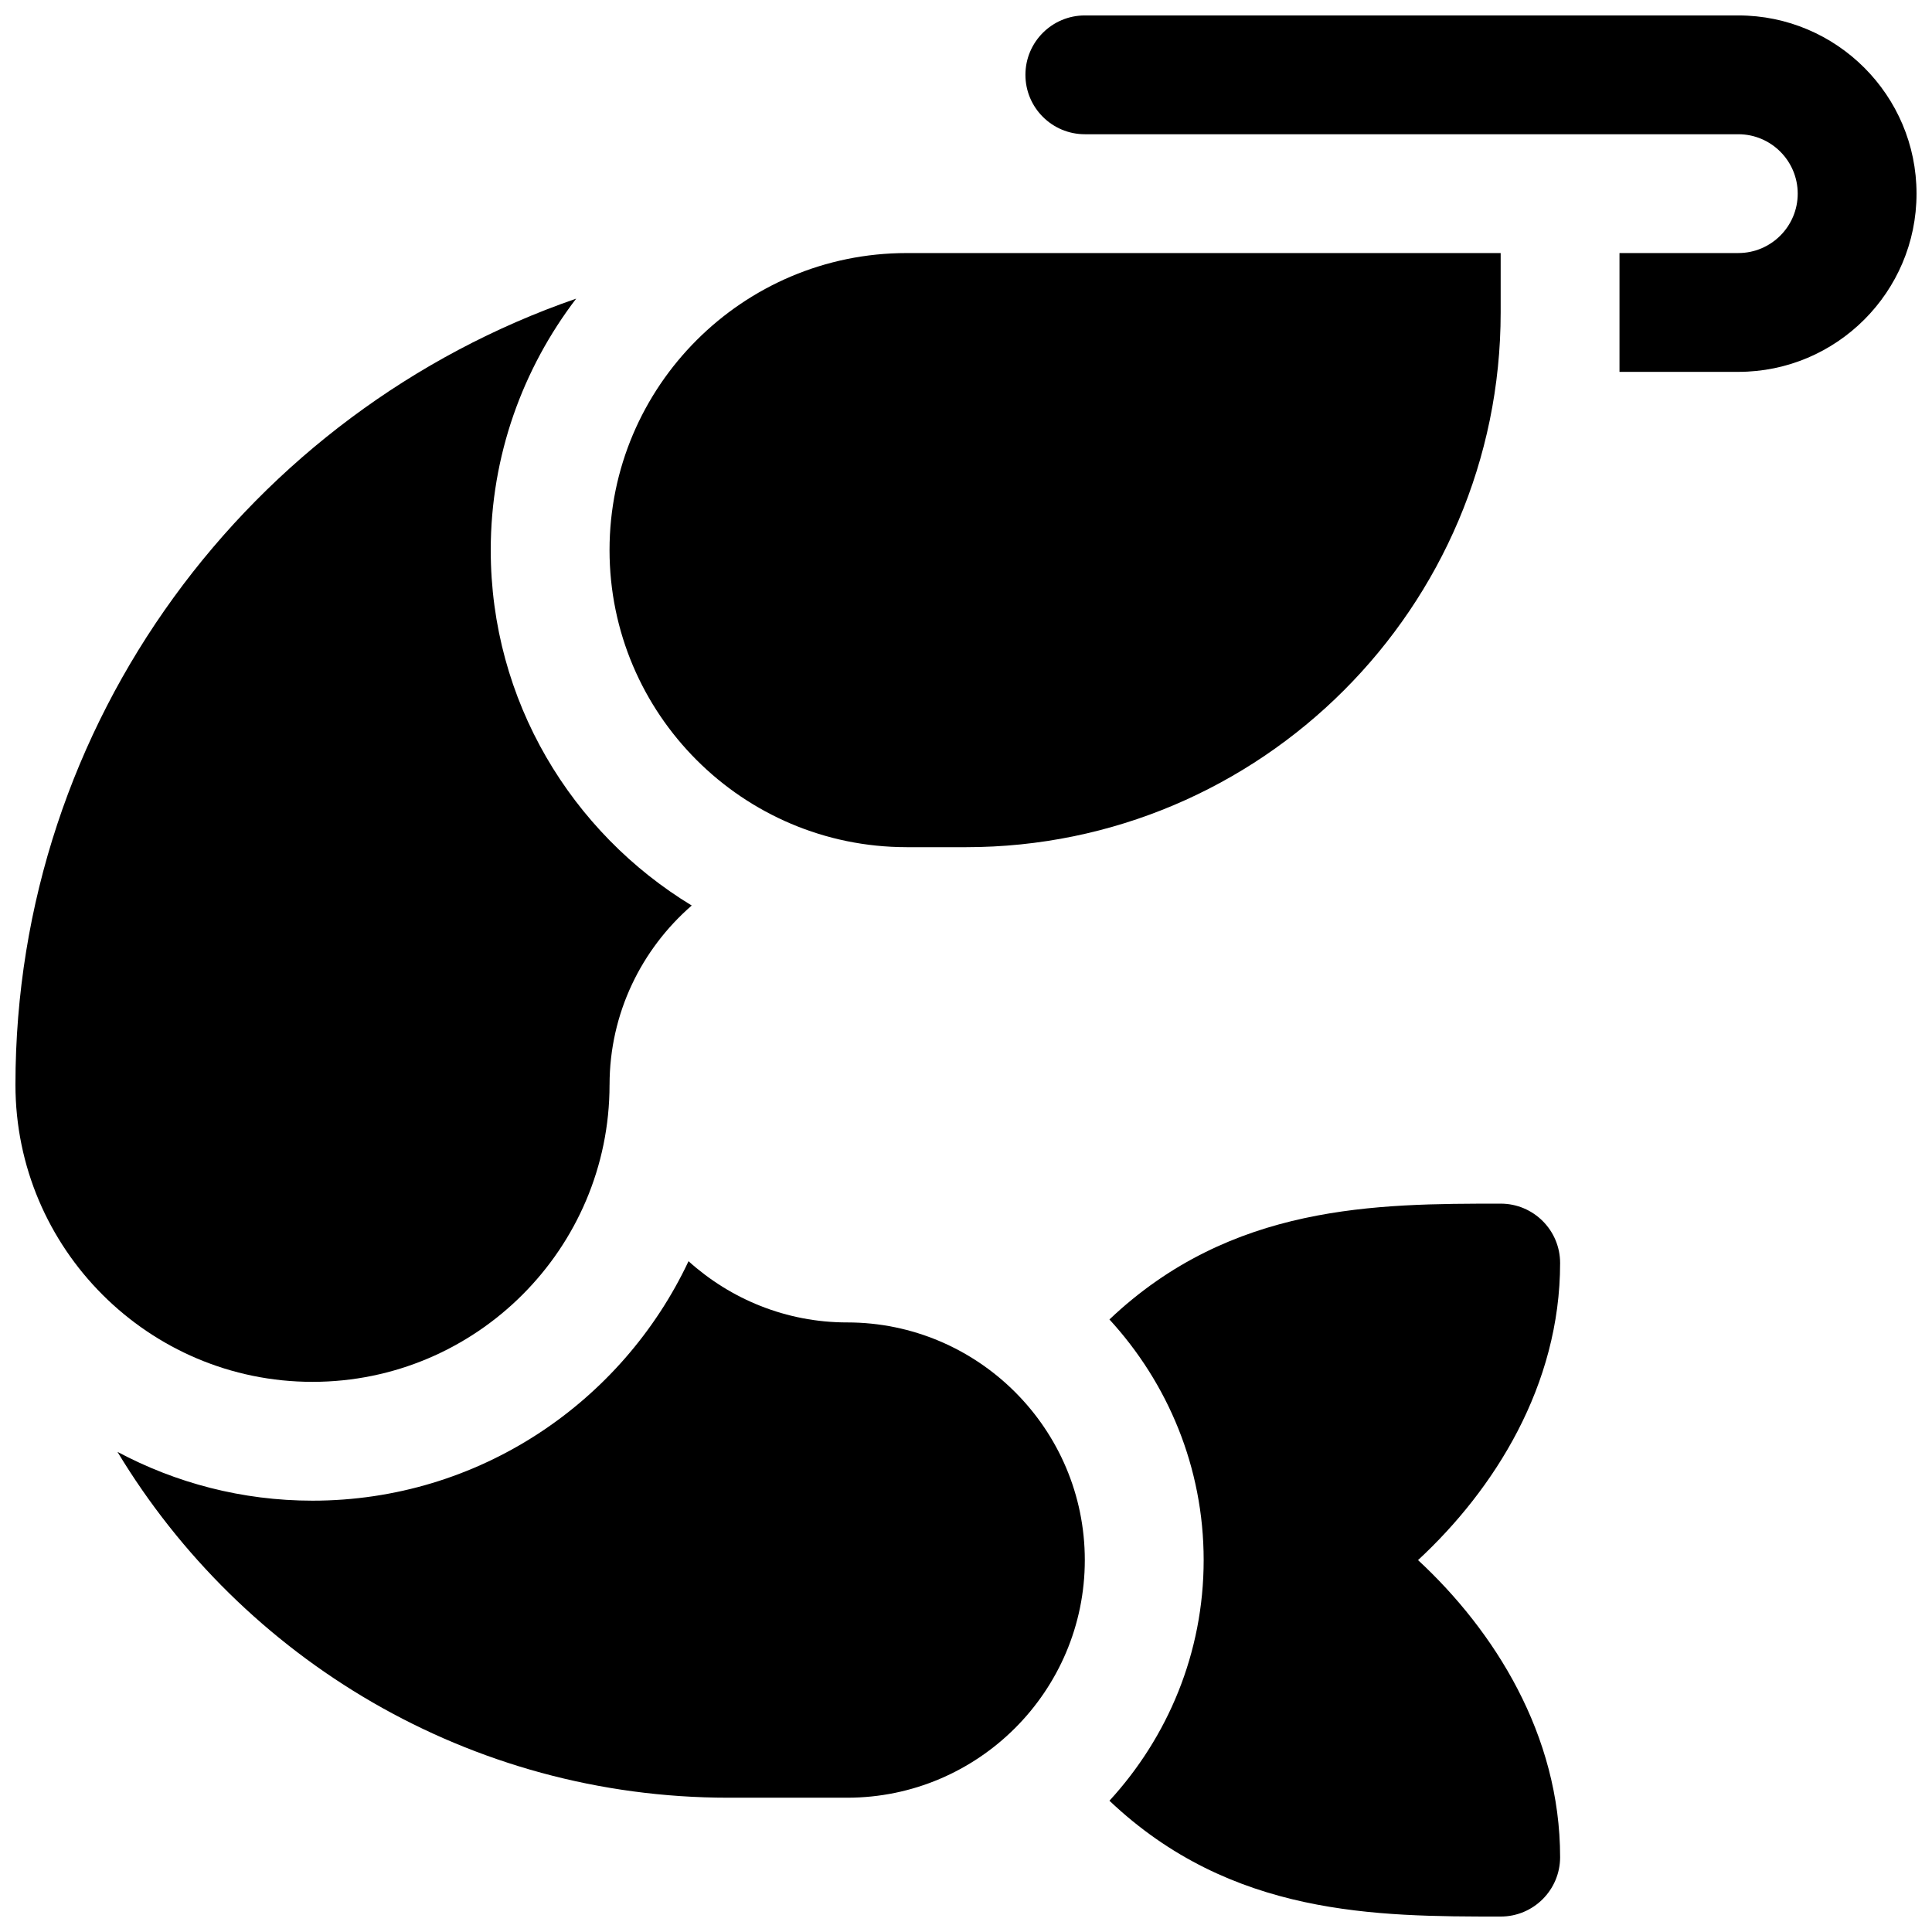
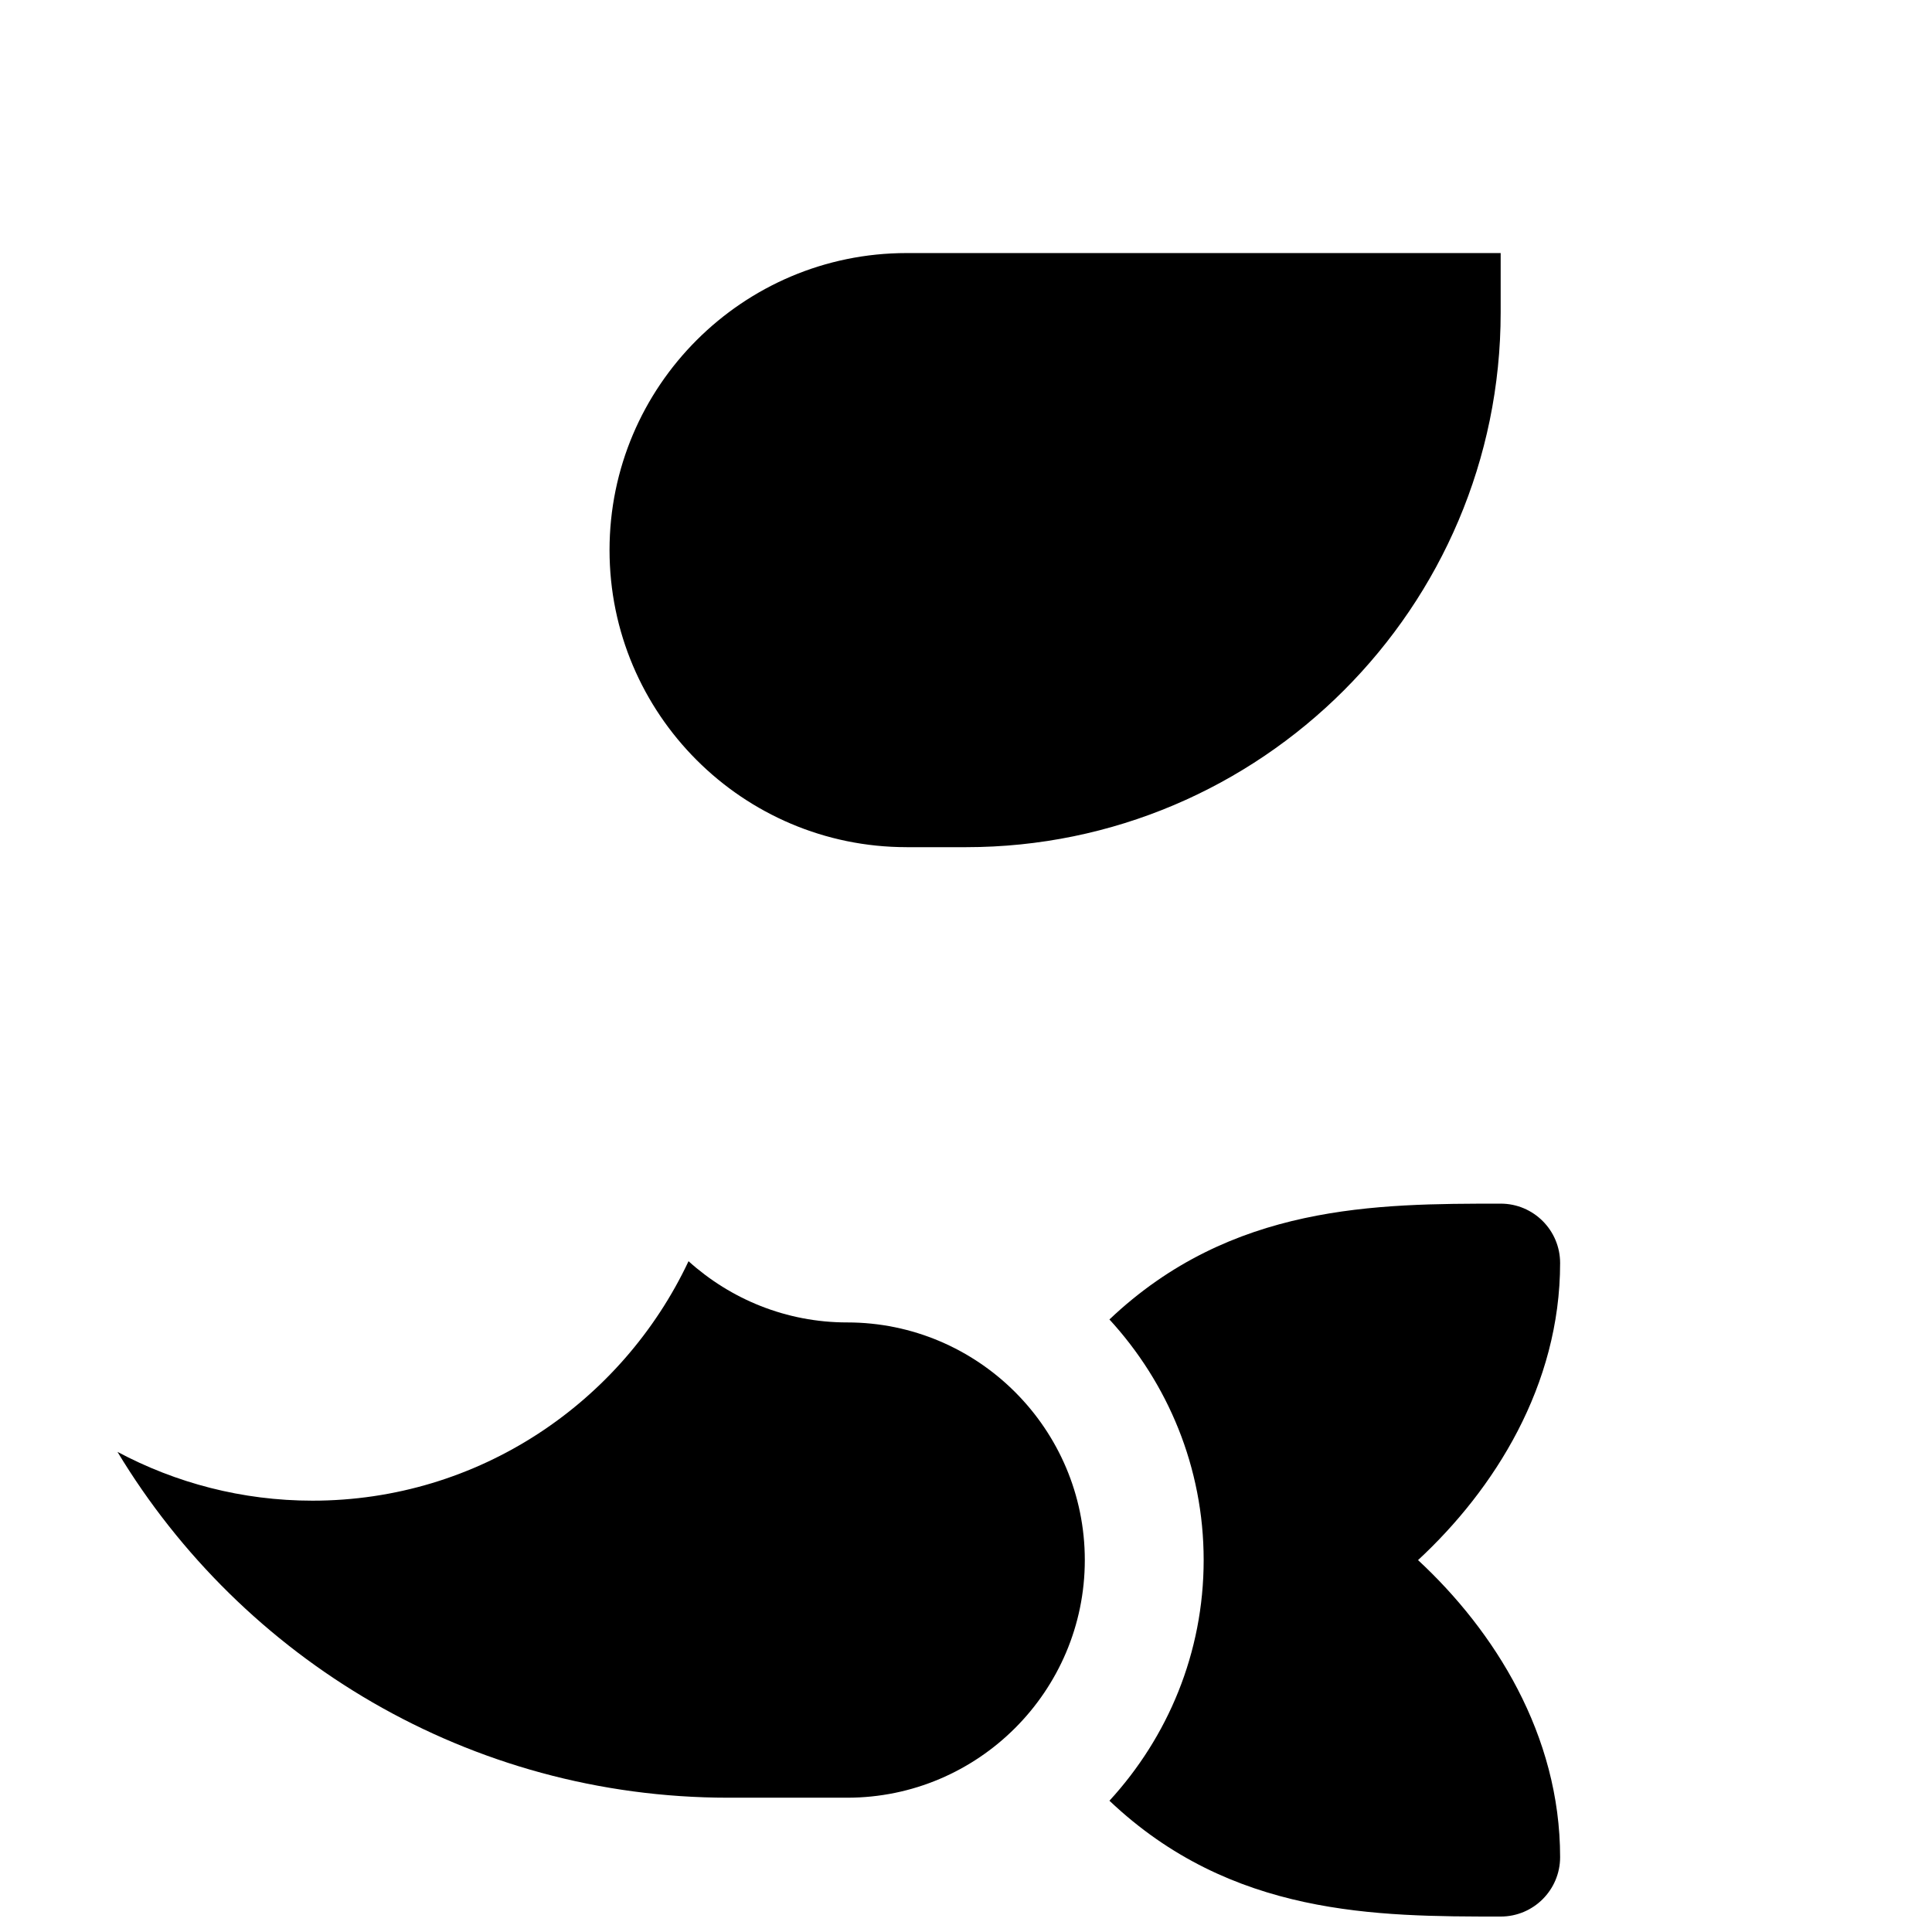
<svg xmlns="http://www.w3.org/2000/svg" width="800px" height="800px" version="1.1" viewBox="144 144 512 512">
  <defs>
    <clipPath id="c">
      <path d="m148.09 223h179.91v288h-179.91z" />
    </clipPath>
    <clipPath id="b">
      <path d="m415 148.09h236.9v94.906h-236.9z" />
    </clipPath>
    <clipPath id="a">
      <path d="m438 462h120v189.9h-120z" />
    </clipPath>
  </defs>
  <path d="m368.51 494.46c-16.168 0-30.883-6.172-42.043-16.223-17.637 37.426-55.609 63.457-99.656 63.457-18.672 0-36.258-4.707-51.68-12.934 33.094 54.875 93.27 91.652 161.89 91.652h31.488c34.723 0 62.977-28.254 62.977-62.977s-28.254-62.977-62.977-62.977z" />
  <g clip-path="url(#c)">
-     <path d="m305.54 431.49c0-18.965 8.469-35.961 21.773-47.516-31.859-19.344-53.262-54.27-53.262-94.184 0-25.059 8.5-48.105 22.633-66.645-86.367 29.867-148.59 111.95-148.59 208.34 0 43.406 35.312 78.719 78.719 78.719s78.723-35.312 78.723-78.719z" />
-   </g>
+     </g>
  <path d="m384.25 368.51h15.742c78.129 0 141.7-63.566 141.7-141.7v-15.742l-157.44-0.004c-43.406 0-78.719 35.312-78.719 78.719s35.312 78.723 78.719 78.723z" />
  <g clip-path="url(#b)">
-     <path d="m604.67 148.09h-173.18c-8.691 0-15.742 7.055-15.742 15.742 0 8.691 7.055 15.742 15.742 15.742h173.18c8.684 0 15.742 7.062 15.742 15.742 0 8.684-7.062 15.742-15.742 15.742h-31.488v31.488h31.488c26.047 0 47.23-21.184 47.23-47.23 0-26.043-21.184-47.227-47.23-47.227z" />
-   </g>
+     </g>
  <g clip-path="url(#a)">
    <path d="m541.7 462.98c-32.883 0-71.391 0.047-103.69 30.691 15.453 16.832 24.973 39.18 24.973 63.77 0 24.594-9.516 46.941-24.969 63.77 32.297 30.648 70.805 30.695 103.69 30.695 8.691 0 15.742-7.055 15.742-15.742 0-32.434-17.422-59.977-37.652-78.719 20.234-18.746 37.652-46.289 37.652-78.723 0-8.691-7.051-15.742-15.742-15.742z" />
  </g>
</svg>